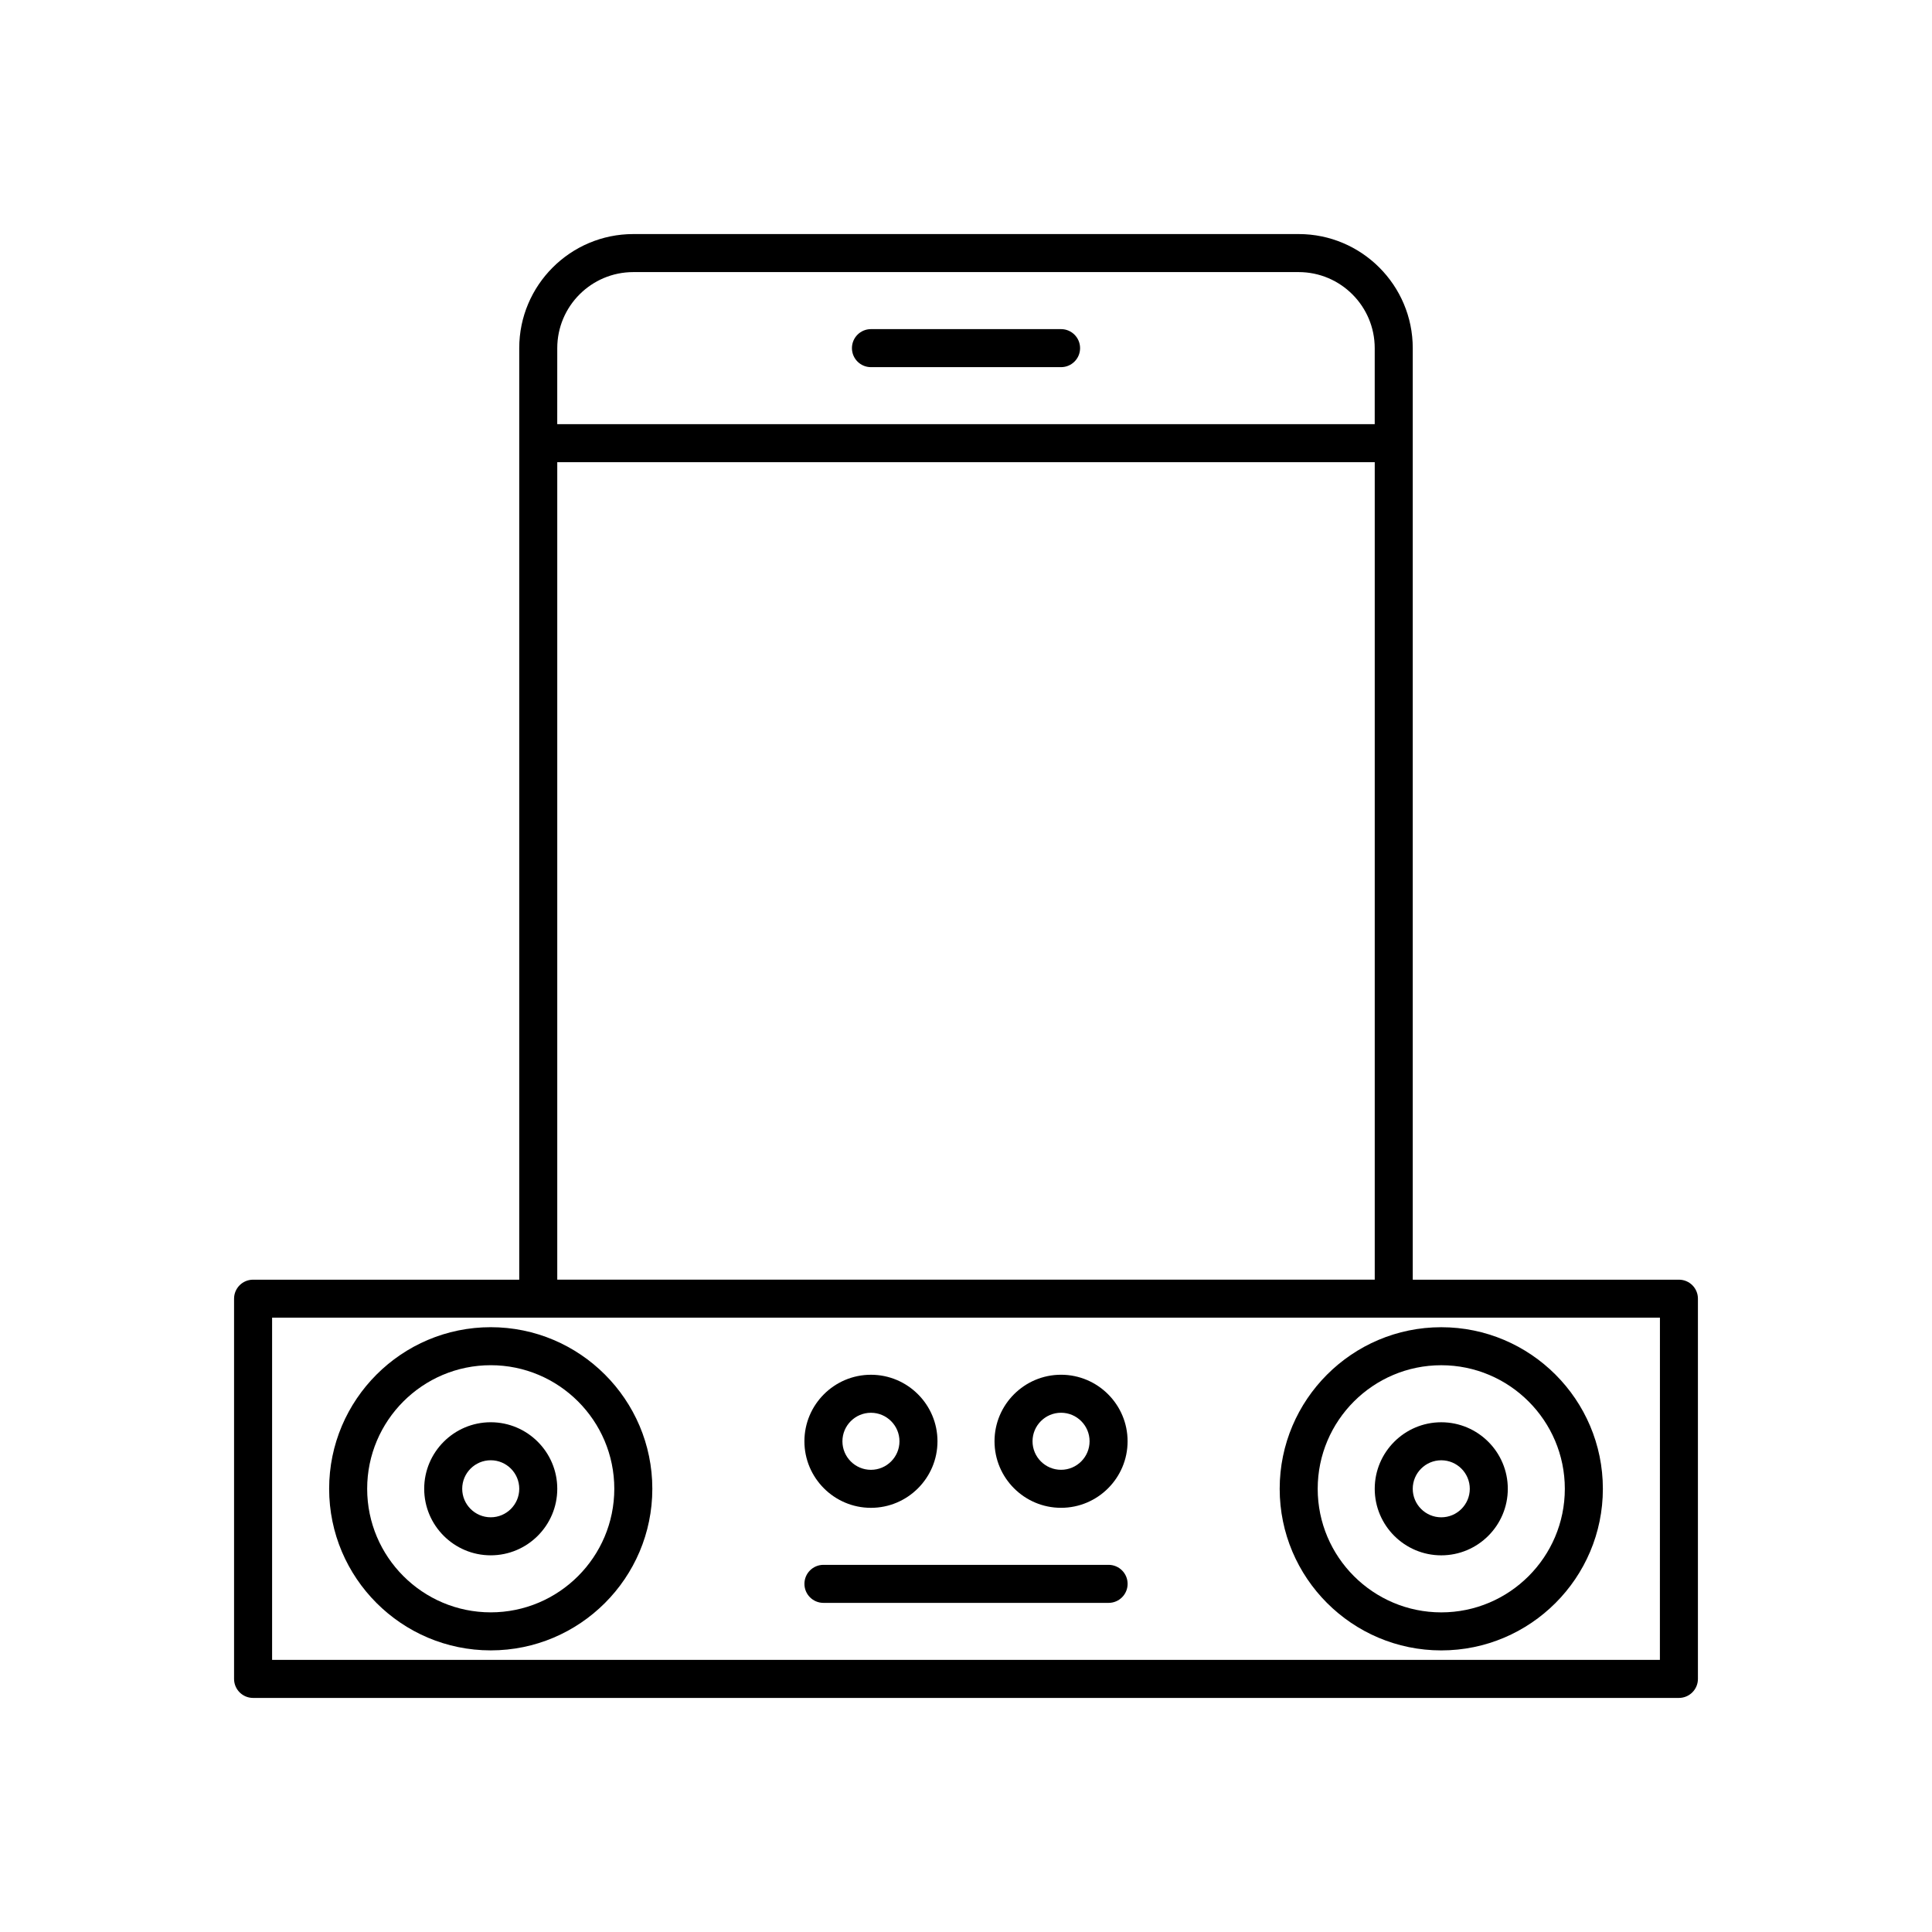
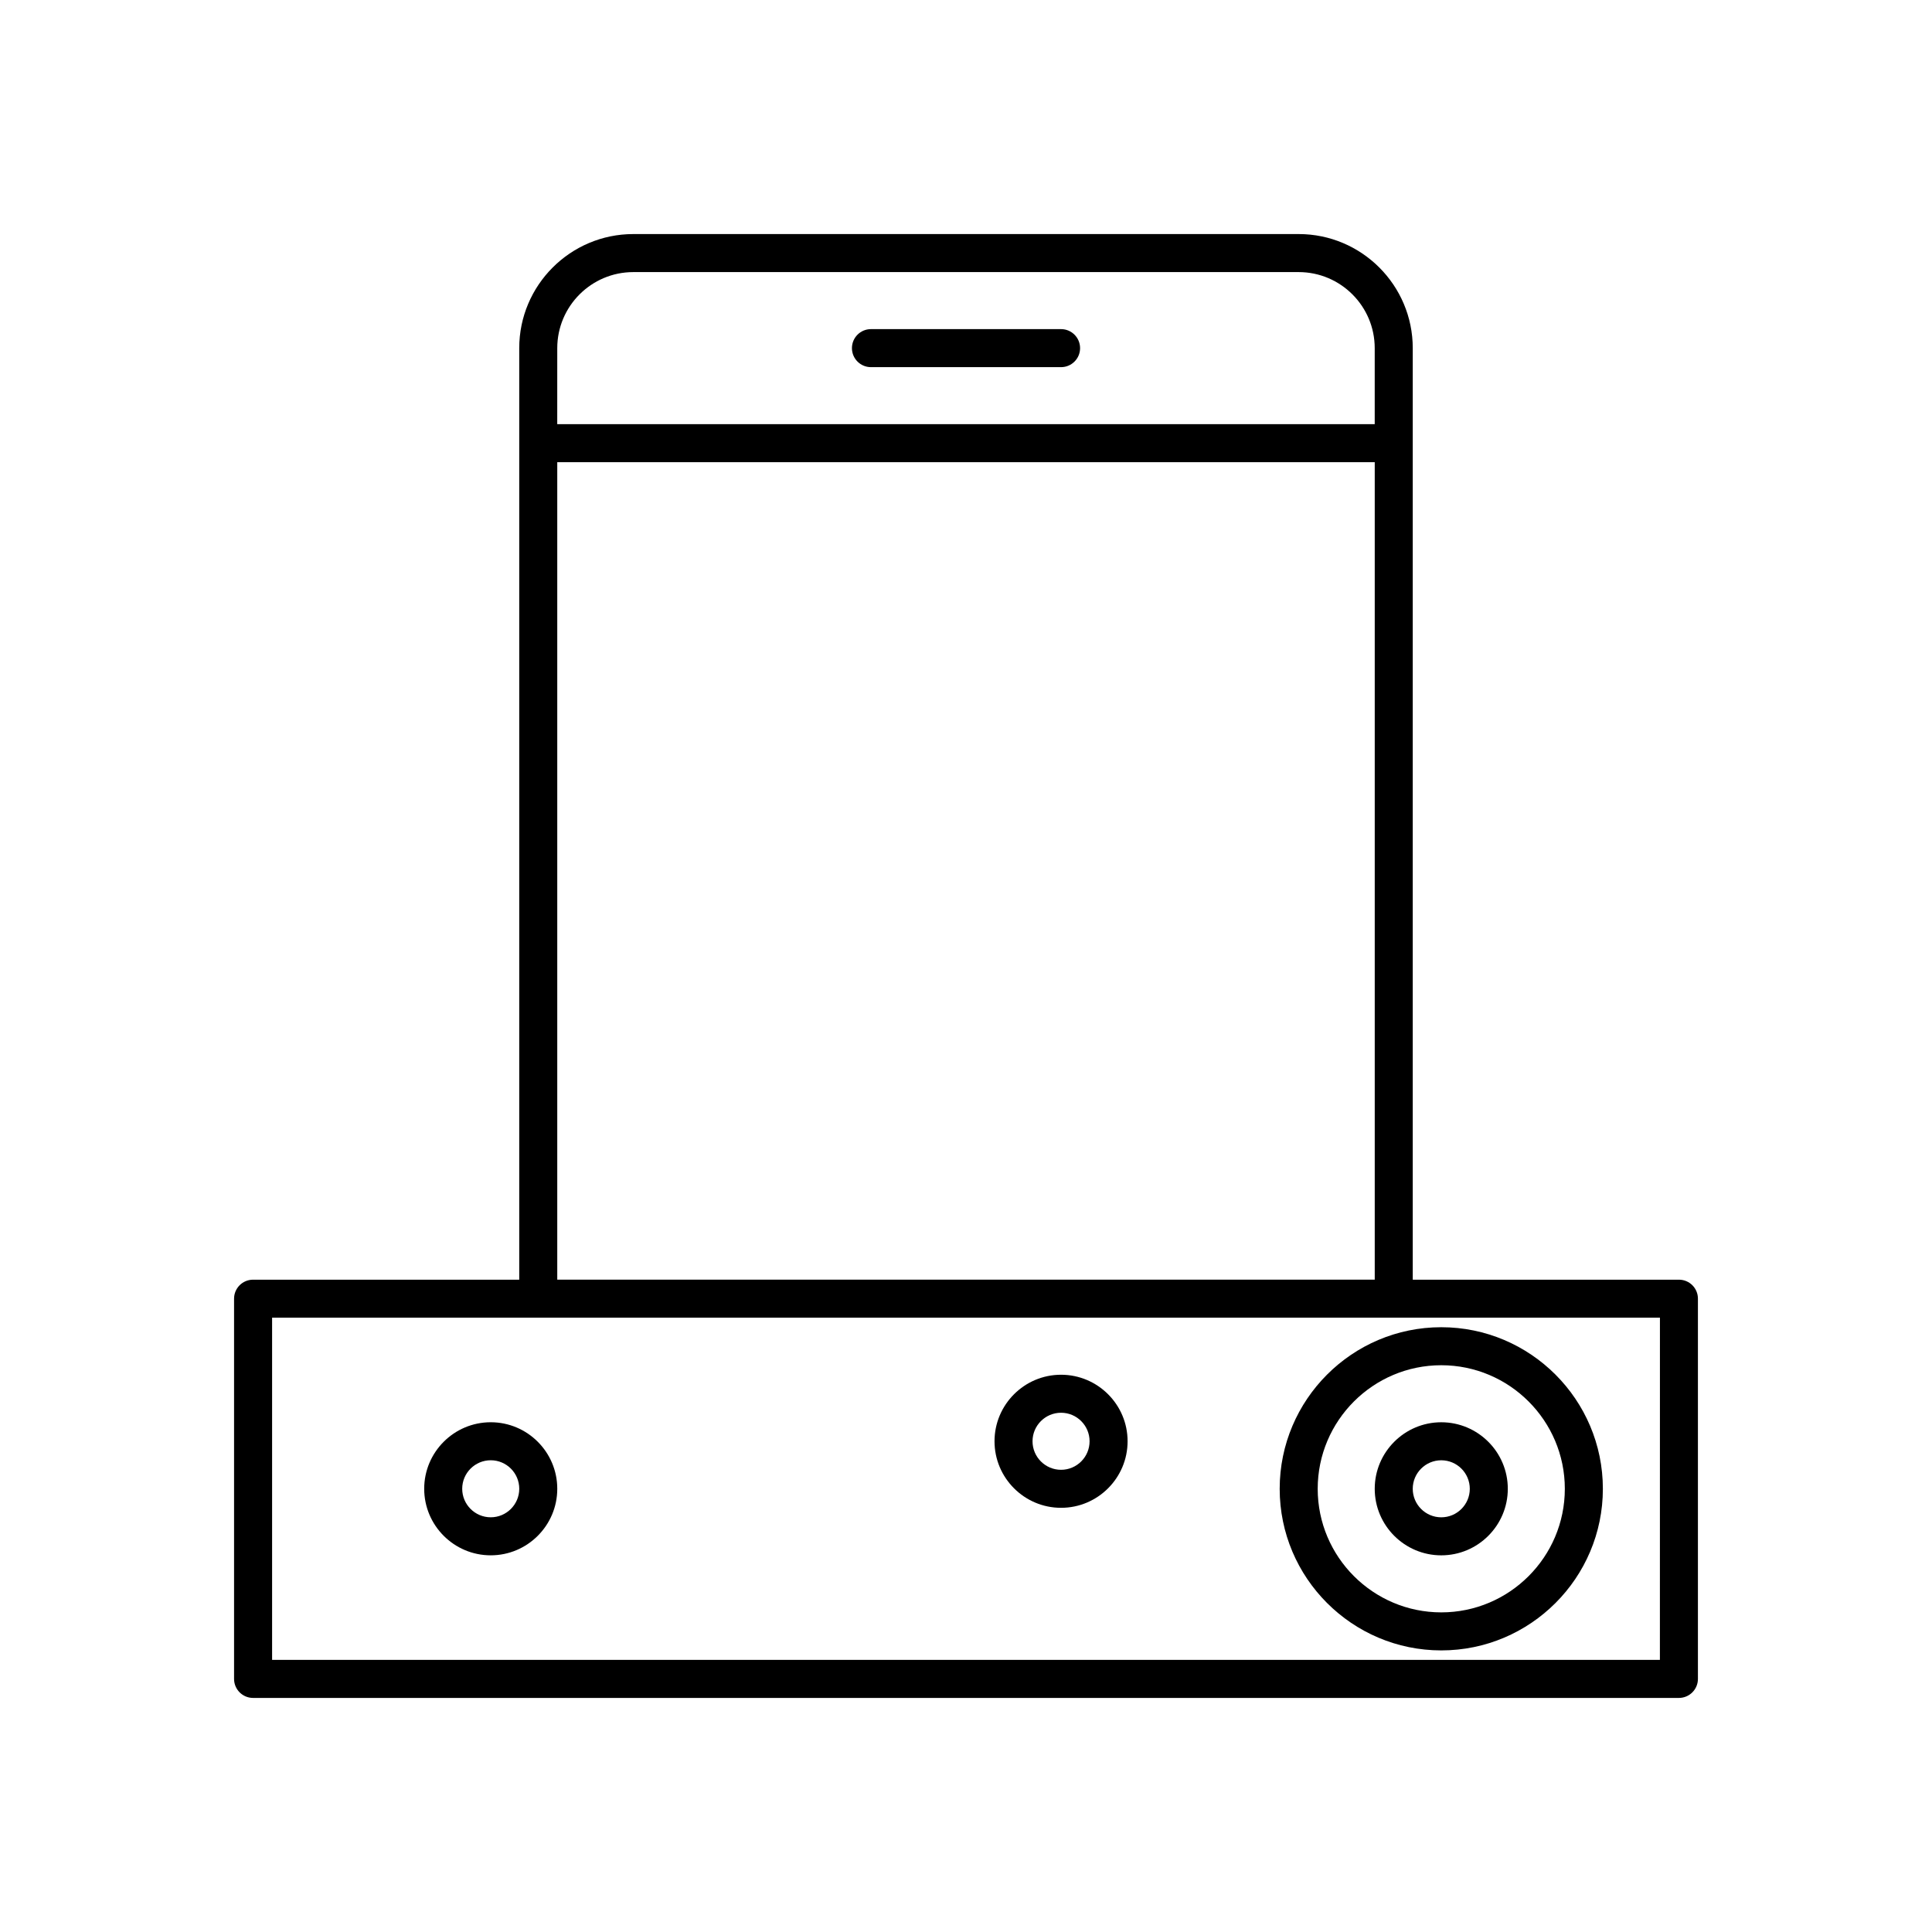
<svg xmlns="http://www.w3.org/2000/svg" fill="#000000" width="800px" height="800px" version="1.1" viewBox="144 144 512 512">
  <g>
    <path d="m588.93 483.13h-70.535v-246.87c0-16.668-13.559-30.23-30.23-30.23h-176.33c-16.668 0-30.23 13.559-30.23 30.23v246.87h-70.535c-2.781 0-5.039 2.254-5.039 5.039v100.76c0 2.781 2.254 5.039 5.039 5.039h377.86c2.781 0 5.039-2.254 5.039-5.039v-100.76c0.008-2.785-2.246-5.039-5.031-5.039zm-297.25-246.87c0-11.113 9.039-20.152 20.152-20.152h176.33c11.113 0 20.152 9.039 20.152 20.152v20.152h-216.64zm0 30.227h216.64v216.64h-216.64zm292.21 317.4h-367.78v-90.688h367.79z" />
-     <path d="m274.05 495.72c-23.613 0-42.824 19.211-42.824 42.824s19.211 42.824 42.824 42.824 42.824-19.211 42.824-42.824-19.211-42.824-42.824-42.824zm0 75.57c-18.055 0-32.746-14.691-32.746-32.746-0.004-18.059 14.688-32.75 32.746-32.75 18.055 0 32.746 14.691 32.746 32.746 0 18.059-14.691 32.75-32.746 32.75z" />
    <path d="m274.05 520.91c-9.723 0-17.633 7.91-17.633 17.633s7.91 17.633 17.633 17.633 17.633-7.91 17.633-17.633-7.91-17.633-17.633-17.633zm0 25.188c-4.168 0-7.559-3.391-7.559-7.559 0-4.164 3.391-7.555 7.559-7.555s7.559 3.391 7.559 7.559c-0.004 4.168-3.391 7.555-7.559 7.555z" />
    <path d="m525.95 556.18c9.723 0 17.633-7.91 17.633-17.633 0.004-9.723-7.91-17.633-17.633-17.633-9.723 0-17.633 7.91-17.633 17.633s7.914 17.633 17.633 17.633zm0-25.191c4.168 0 7.559 3.391 7.559 7.559s-3.391 7.555-7.559 7.555-7.559-3.391-7.559-7.559c0.004-4.164 3.394-7.555 7.559-7.555z" />
    <path d="m483.13 538.55c0 23.613 19.211 42.824 42.824 42.824s42.824-19.211 42.824-42.824c-0.004-23.613-19.211-42.824-42.828-42.824-23.613 0-42.82 19.211-42.82 42.824zm42.82-32.75c18.055 0 32.746 14.691 32.746 32.746 0.004 18.059-14.688 32.75-32.746 32.75-18.055 0-32.746-14.691-32.746-32.746 0-18.059 14.691-32.75 32.746-32.75z" />
-     <path d="m374.81 543.59c9.723 0 17.633-7.91 17.633-17.633s-7.91-17.633-17.633-17.633-17.633 7.91-17.633 17.633c0 9.719 7.91 17.633 17.633 17.633zm0-25.191c4.168 0 7.559 3.391 7.559 7.559s-3.391 7.559-7.559 7.559c-4.168 0-7.559-3.391-7.559-7.559s3.391-7.559 7.559-7.559z" />
    <path d="m425.19 508.32c-9.723 0-17.633 7.91-17.633 17.633 0 9.723 7.91 17.633 17.633 17.633s17.633-7.91 17.633-17.633c0.004-9.719-7.91-17.633-17.633-17.633zm0 25.191c-4.168 0-7.559-3.391-7.559-7.559s3.391-7.559 7.559-7.559 7.559 3.391 7.559 7.559-3.391 7.559-7.559 7.559z" />
-     <path d="m437.79 558.7h-75.57c-2.781 0-5.039 2.254-5.039 5.039 0 2.781 2.254 5.039 5.039 5.039h75.57c2.781 0 5.039-2.254 5.039-5.039 0-2.785-2.258-5.039-5.039-5.039z" />
    <path d="m425.19 231.22h-50.379c-2.781 0-5.039 2.254-5.039 5.039 0 2.781 2.254 5.039 5.039 5.039h50.383c2.781 0 5.039-2.254 5.039-5.039-0.004-2.785-2.258-5.039-5.043-5.039z" />
  </g>
</svg>